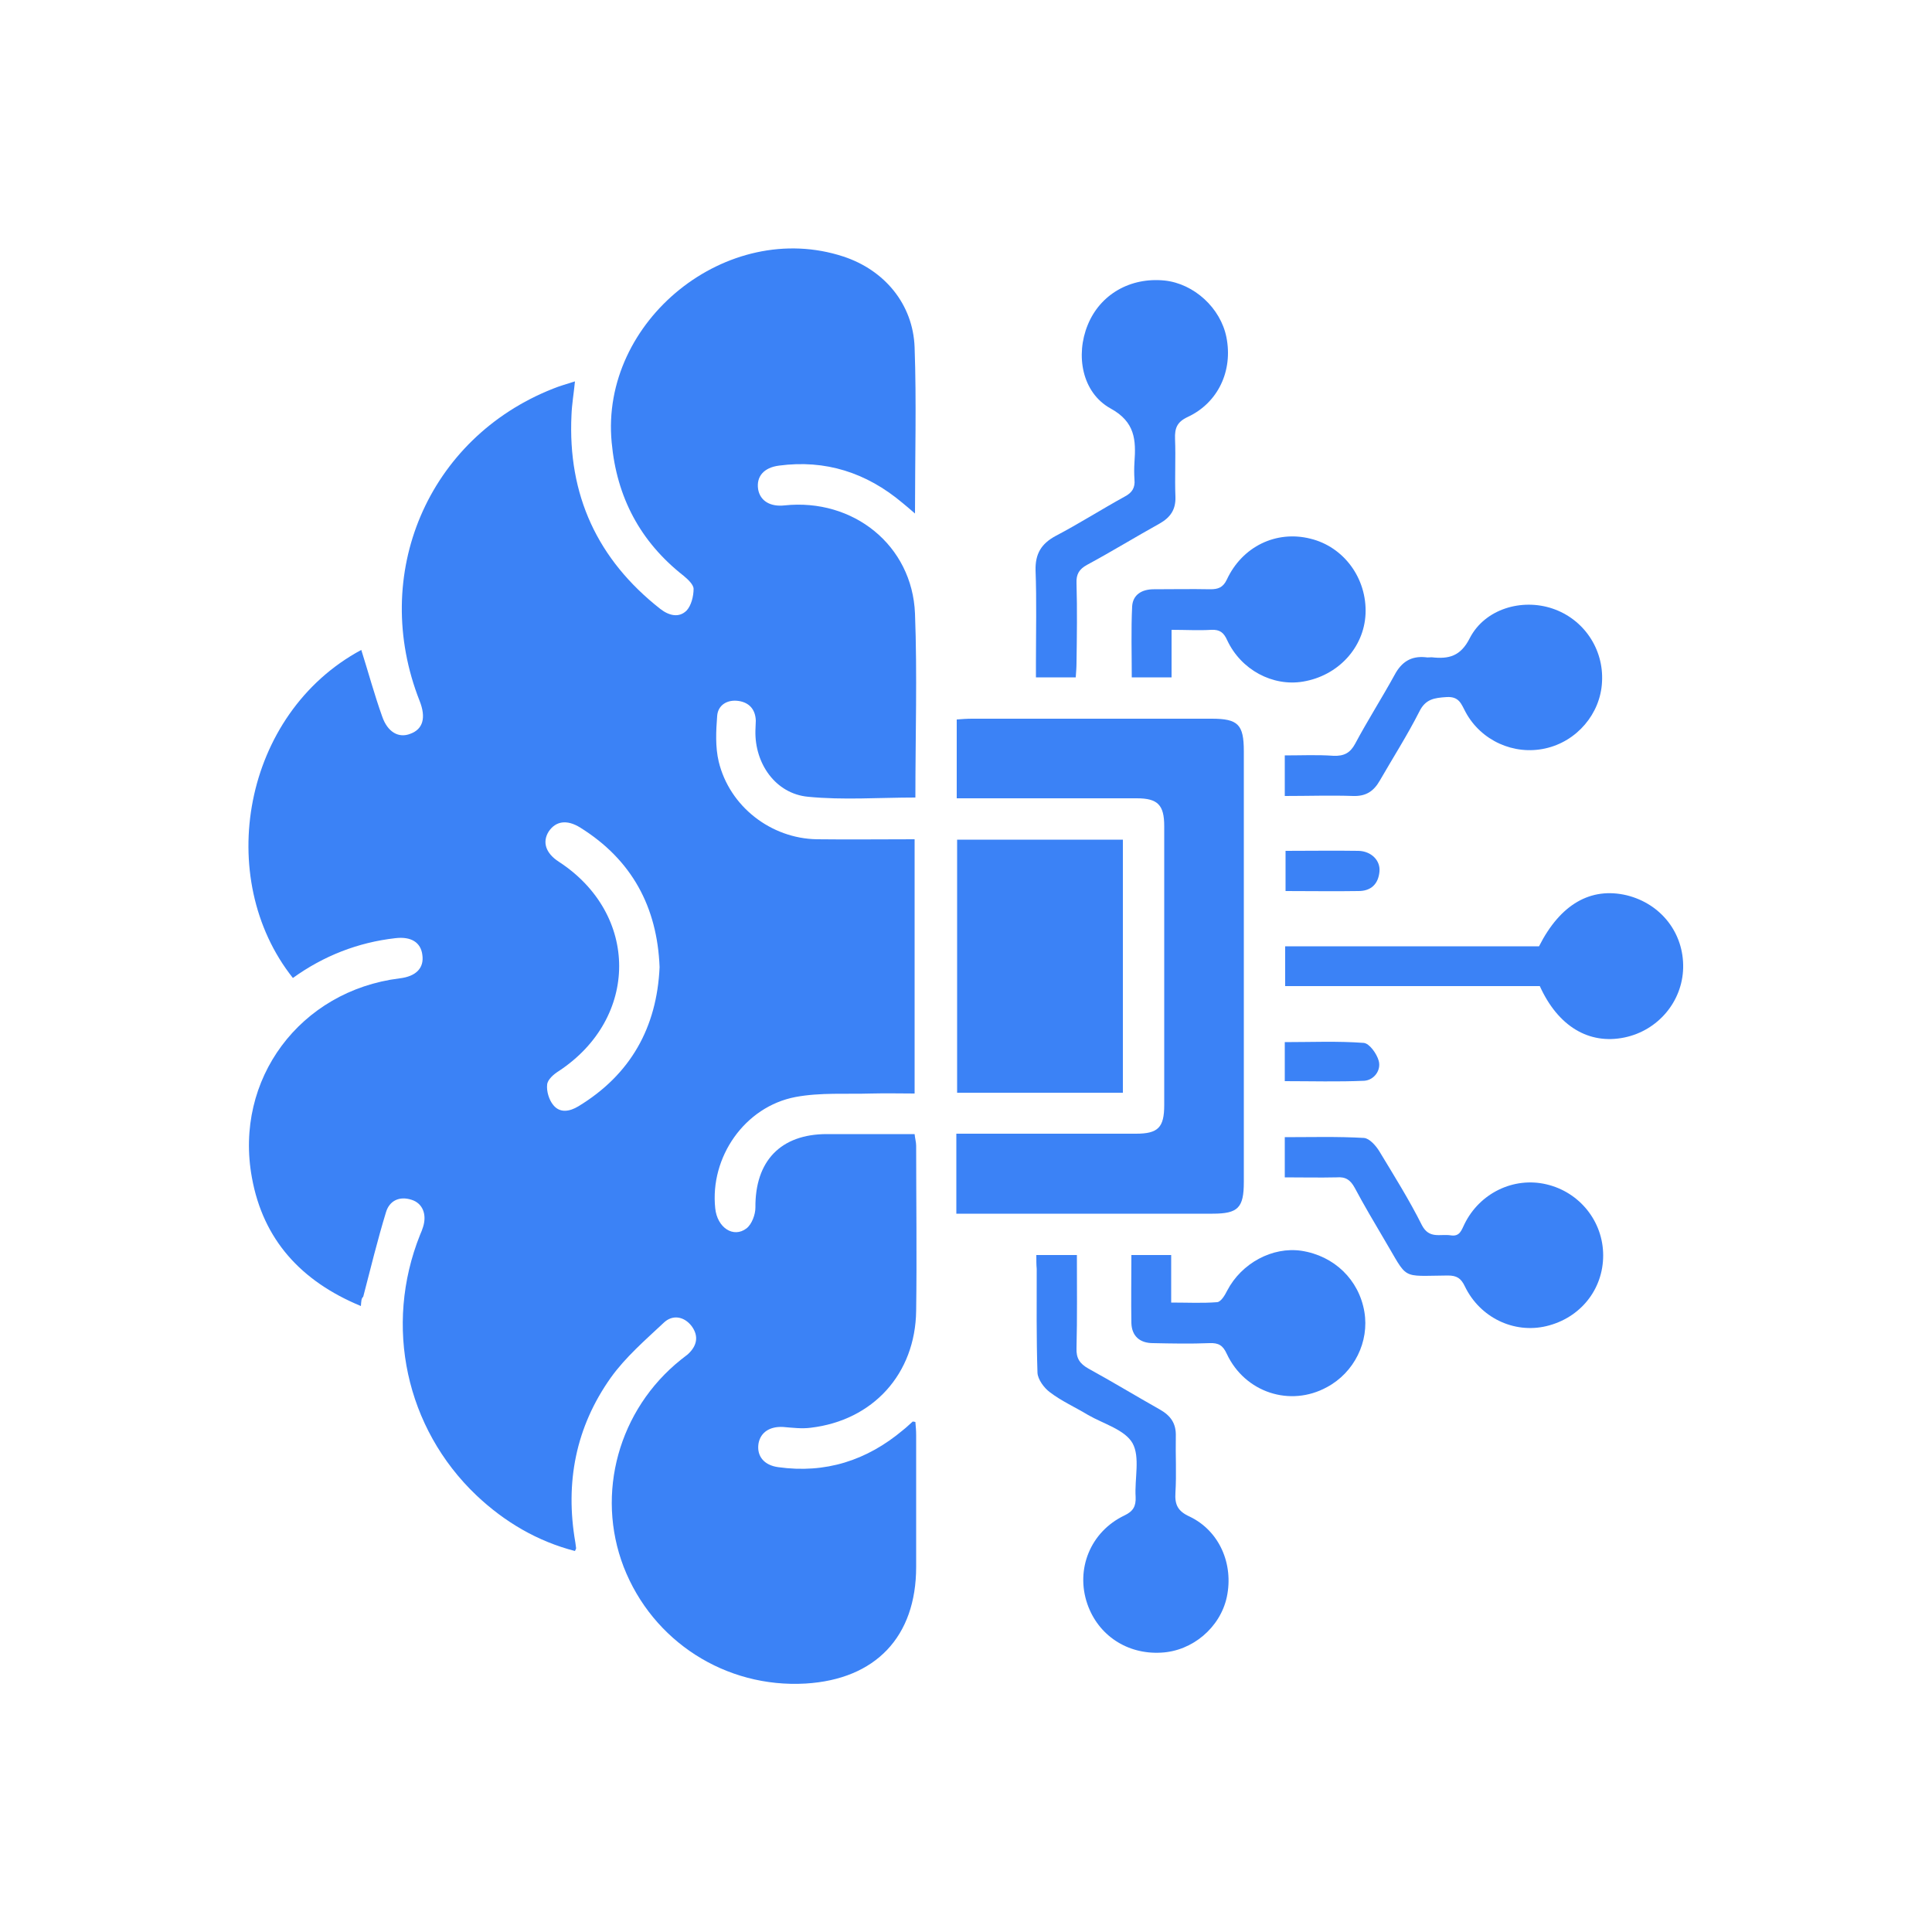
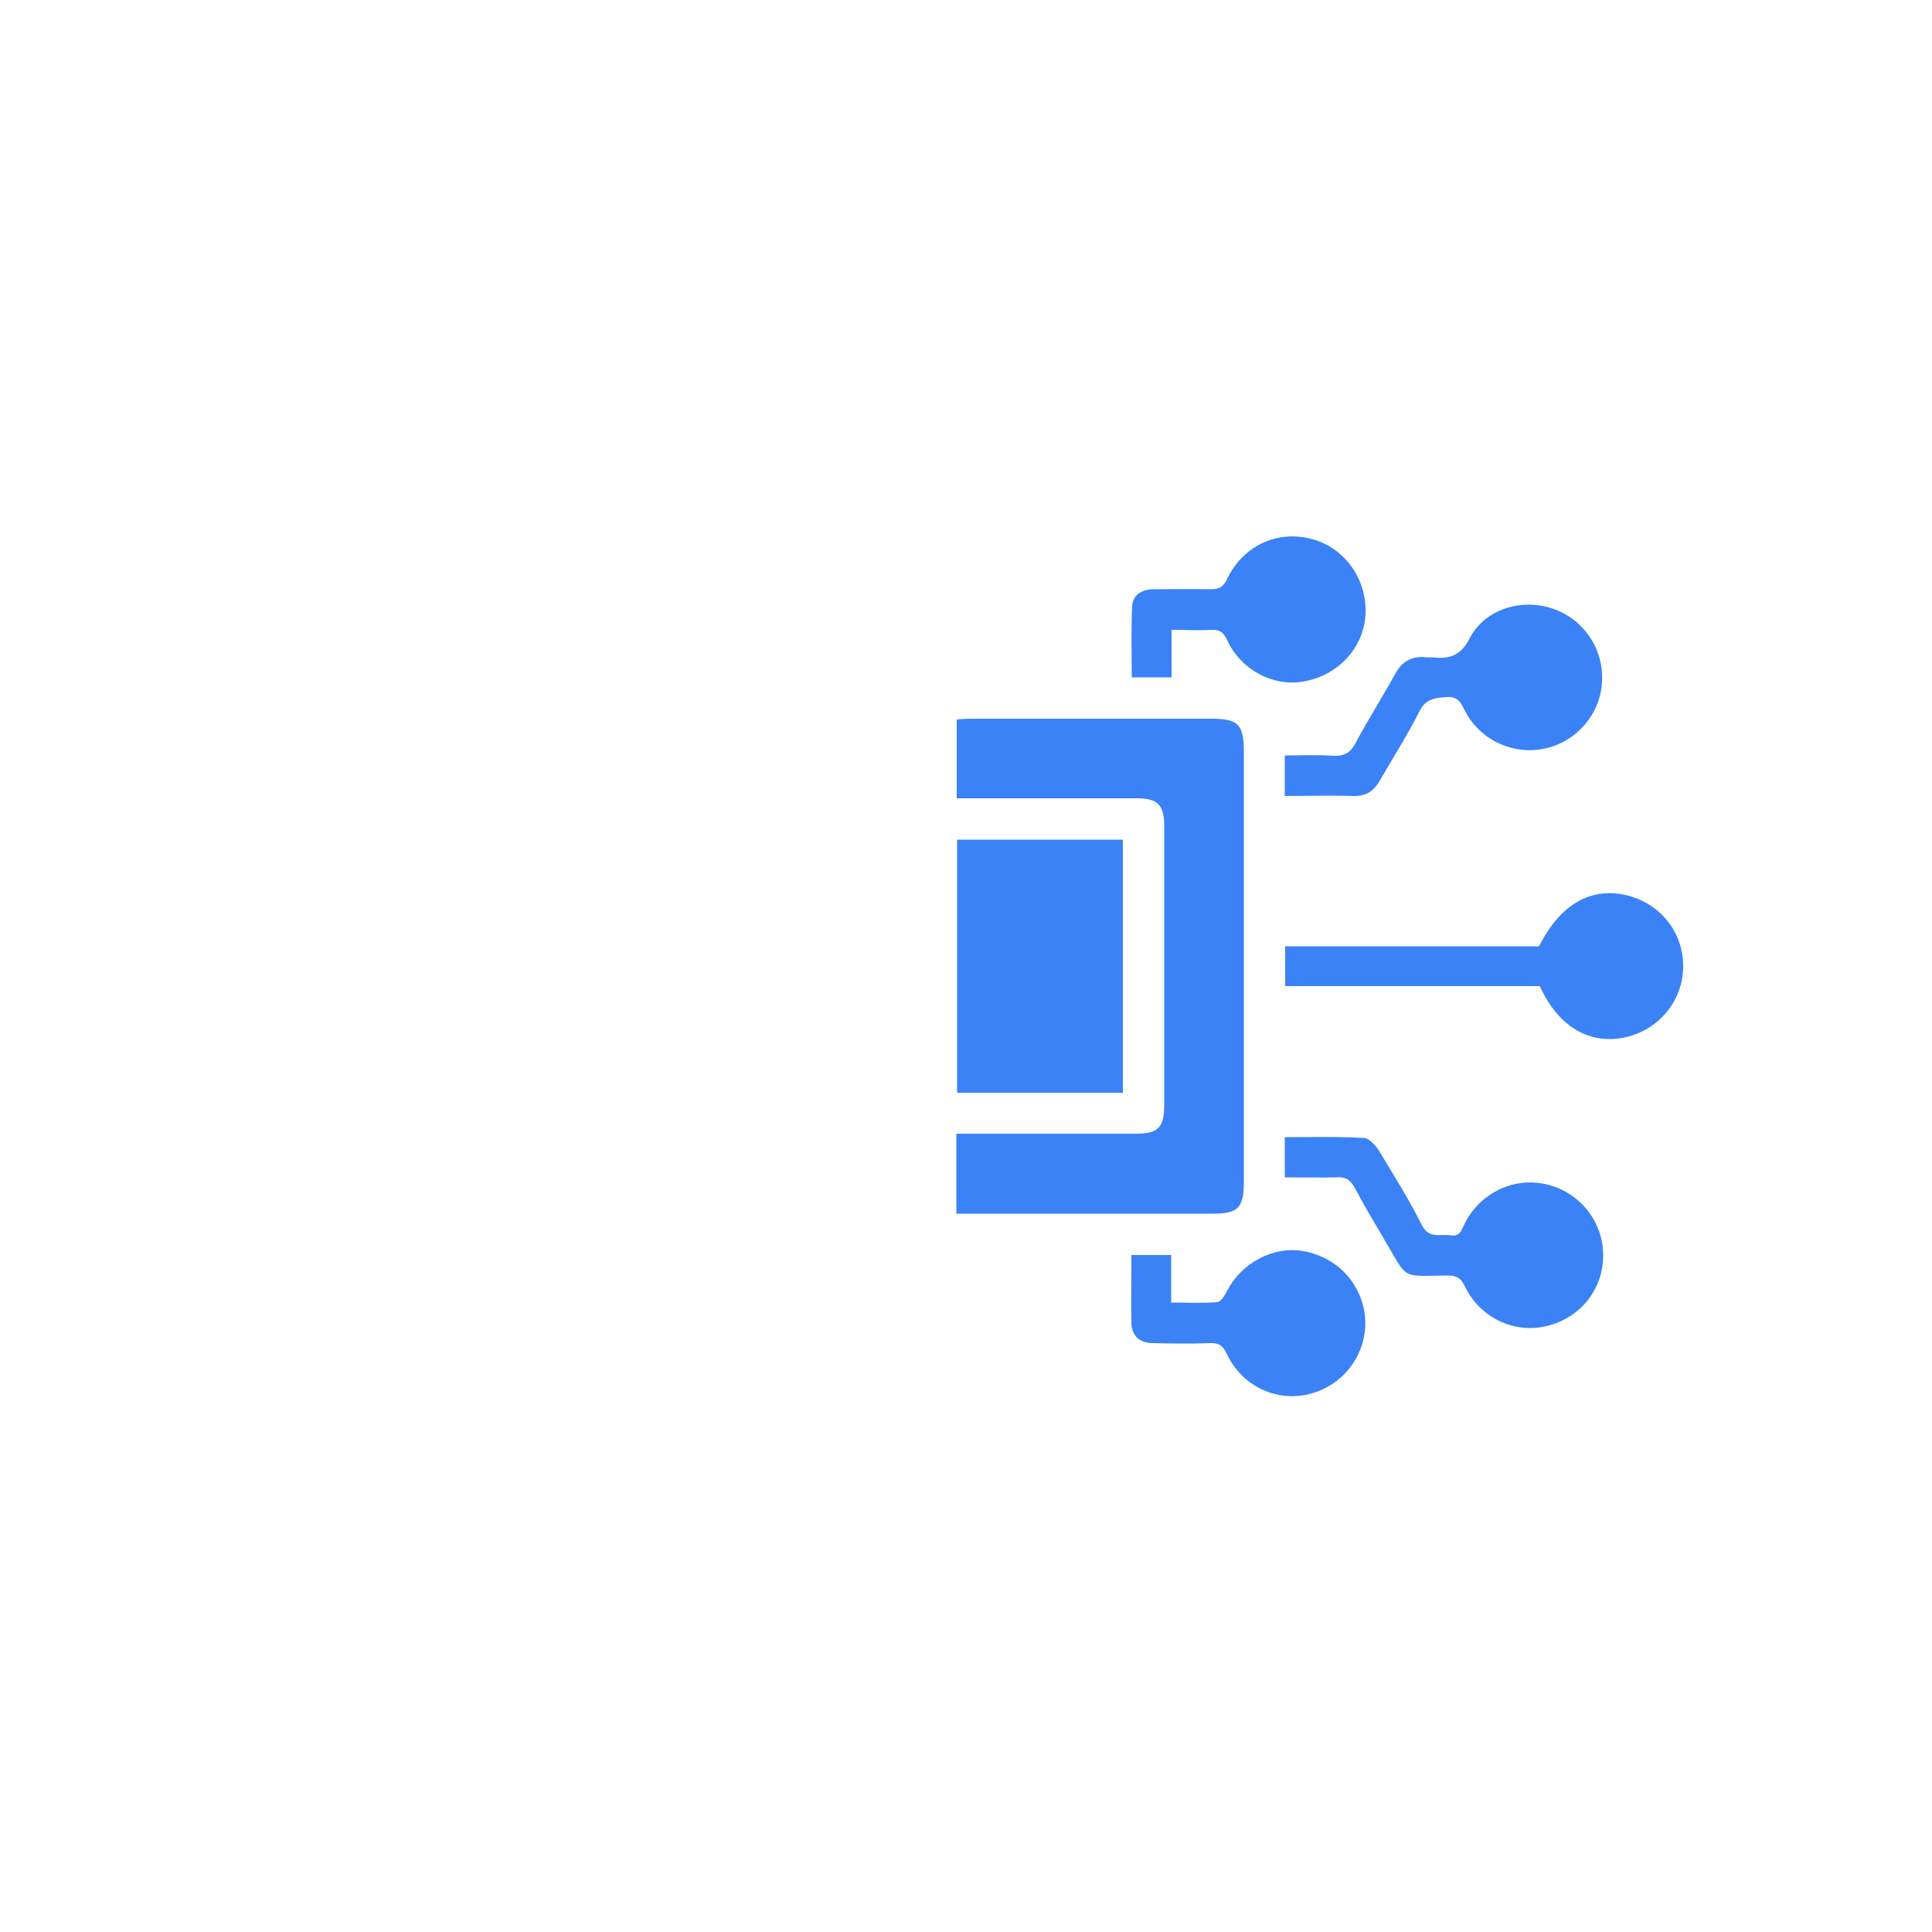
<svg xmlns="http://www.w3.org/2000/svg" version="1.1" id="Layer_1" x="0px" y="0px" width="500px" height="500px" viewBox="0 0 500 500" style="enable-background:new 0 0 500 500;" xml:space="preserve">
  <style type="text/css">
	.st0{fill:#3B82F6;}
	.st1{fill:#0000C6;}
</style>
  <g>
-     <path class="st0" d="M93.4,338c-15.5-6.4-25.3-17.2-28.2-33.2c-4.7-25.5,12.5-48.4,38.2-51.6c4.3-0.5,6.4-2.7,5.9-6.1   c-0.4-3.2-2.9-4.8-7-4.3c-9.7,1.1-18.6,4.6-26.5,10.3c-20.5-25.8-13-68.4,17.7-84.9c1.8,5.7,3.4,11.6,5.4,17.2   c1.4,4.1,4.3,5.7,7.3,4.5c3.3-1.2,4.1-4.2,2.4-8.5c-12.9-32.7,2.1-68,34.5-80.8c1.7-0.7,3.5-1.2,5.7-1.9c-0.3,3.1-0.8,5.9-0.9,8.7   c-1,20.7,6.7,37.4,23,50.2c2.2,1.7,4.8,2.4,6.8,0.4c1.2-1.3,1.8-3.7,1.8-5.6c0-1.1-1.5-2.5-2.6-3.4c-11.2-8.8-17.3-20.3-18.6-34.5   c-3-31.5,29.9-58,60-48.1c10.6,3.5,18,12.3,18.4,23.5c0.5,14.1,0.1,28.2,0.1,43c-1.4-1.2-2.3-2-3.3-2.8   c-9.3-7.8-19.9-11.2-31.9-9.6c-3.9,0.5-5.9,2.8-5.4,6.1c0.5,3,3.1,4.6,6.8,4.2c17.8-1.9,33.1,10.3,33.8,28   c0.6,15.8,0.1,31.6,0.1,47.6c-9.4,0-18.7,0.7-27.8-0.2c-8.4-0.8-13.8-8.6-13.6-17.1c0-0.9,0.1-1.7,0.1-2.6   c-0.1-2.9-1.7-4.7-4.5-5.1c-2.8-0.4-5.3,1-5.5,3.9c-0.3,3.9-0.5,8,0.4,11.8c2.8,11.6,13.5,19.9,25.4,20.1c8.3,0.1,16.7,0,25.3,0   c0,22,0,43.6,0,65.8c-3.7,0-7.4-0.1-11.1,0c-6.6,0.2-13.3-0.3-19.7,0.9c-13.2,2.5-22.2,15.6-20.8,28.8c0.5,5,4.7,7.8,8.1,5.2   c1.4-1.1,2.3-3.6,2.3-5.4c-0.1-12,6.5-19,18.5-19c7.5,0,14.9,0,22.7,0c0.1,1.1,0.4,2.1,0.4,3c0,14.2,0.2,28.5,0,42.7   c-0.2,16.4-11.2,28.4-27.3,30.3c-2.3,0.3-4.7,0-7.1-0.2c-3.5-0.2-5.9,1.4-6.4,4.3c-0.5,3.2,1.4,5.6,5.1,6.1   c12.2,1.7,22.9-1.7,32.3-9.6c0.9-0.7,1.7-1.5,2.5-2.2c0.1,0,0.2,0,0.7,0.1c0.1,1.1,0.2,2.3,0.2,3.4c0,11.4,0,22.7,0,34.1   c0,18.1-10.5,29.1-28.6,30.2c-20.7,1.2-39.6-10.9-47.1-30.2c-7.3-19-1.3-40.7,14.8-53.6c0.6-0.5,1.2-0.9,1.8-1.4   c2.4-2.2,2.9-4.7,1-7.3c-2-2.6-5-3-7.2-0.9c-4.8,4.5-9.9,8.9-13.7,14.2c-9.1,12.8-11.9,27.2-9.2,42.7c0.1,0.5,0.1,1,0.2,1.5   c0,0.1-0.1,0.2-0.3,0.7c-9.7-2.5-18.2-7.5-25.5-14.4c-18.3-17.4-24-43.9-14.6-67.4c0.3-0.7,0.6-1.4,0.8-2.1c1-3.2-0.1-6.1-3-7   c-3.1-1-5.7,0.2-6.6,3.2c-2.2,7.2-4,14.6-5.9,21.9C93.5,336,93.5,336.7,93.4,338z M170.7,250.3c-0.6-15.6-7.2-27.8-20.5-36.1   c-3.5-2.2-6.4-1.7-8.2,1c-1.7,2.7-0.8,5.6,2.6,7.8c20.9,13.6,20.8,40.5,0,54.2c-1.3,0.8-2.9,2.2-3,3.5c-0.2,1.7,0.5,4,1.6,5.3   c1.7,2.1,4.2,1.7,6.5,0.3C163.2,278.1,170,265.9,170.7,250.3z" />
-     <path class="st0" d="M247.5,314.1c0-7.1,0-13.7,0-20.7c1.5,0,2.8,0,4.2,0c14.1,0,28.2,0,42.3,0c5.7,0,7.3-1.6,7.3-7.4   c0-24.1,0-48.2,0-72.2c0-5.5-1.7-7.2-7.1-7.2c-14.1,0-28.2,0-42.3,0c-1.4,0-2.7,0-4.3,0c0-6.8,0-13.4,0-20.4   c1.3-0.1,2.6-0.2,3.9-0.2c20.7,0,41.4,0,62.1,0c6.8,0,8.3,1.5,8.3,8.4c0,37.2,0,74.3,0,111.5c0,6.7-1.5,8.2-8.1,8.2   c-20.8,0-41.7,0-62.5,0C250.2,314.1,249.1,314.1,247.5,314.1z" />
+     <path class="st0" d="M247.5,314.1c0-7.1,0-13.7,0-20.7c1.5,0,2.8,0,4.2,0c14.1,0,28.2,0,42.3,0c5.7,0,7.3-1.6,7.3-7.4   c0-24.1,0-48.2,0-72.2c0-5.5-1.7-7.2-7.1-7.2c-14.1,0-28.2,0-42.3,0c-1.4,0-2.7,0-4.3,0c0-6.8,0-13.4,0-20.4   c1.3-0.1,2.6-0.2,3.9-0.2c20.7,0,41.4,0,62.1,0c6.8,0,8.3,1.5,8.3,8.4c0,37.2,0,74.3,0,111.5c0,6.7-1.5,8.2-8.1,8.2   c-20.8,0-41.7,0-62.5,0z" />
    <path class="st0" d="M247.7,217.3c14.4,0,28.5,0,42.9,0c0,21.8,0,43.6,0,65.5c-14.2,0-28.4,0-42.9,0   C247.7,261.1,247.7,239.3,247.7,217.3z" />
-     <path class="st0" d="M278.4,175.3c-3.4,0-6.6,0-10.3,0c0-1.4,0-2.6,0-3.8c0-8,0.2-16-0.1-23.9c-0.1-4.3,1.5-6.9,5.2-8.9   c6.1-3.2,11.9-6.9,17.9-10.2c1.9-1,2.7-2.3,2.5-4.4c-0.1-1.5-0.1-3,0-4.5c0.4-5.7,0.2-10.4-6.2-13.9c-7.4-4.1-9.1-13.8-5.9-21.6   c3.2-7.9,11-12.4,19.9-11.5c7.6,0.8,14.5,7.1,16,14.7c1.7,8.6-2.1,16.9-10,20.6c-2.8,1.3-3.4,2.9-3.3,5.7c0.2,5-0.1,10,0.1,15   c0.1,3.3-1.3,5.3-4.1,6.9c-6.3,3.5-12.5,7.3-18.8,10.7c-2,1.1-2.8,2.4-2.7,4.7c0.2,6.9,0.1,13.7,0,20.6   C278.6,172.7,278.5,173.9,278.4,175.3z" />
-     <path class="st0" d="M268.2,324.8c3.7,0,6.9,0,10.5,0c0,8.2,0.1,16.1-0.1,24.1c-0.1,2.6,0.8,4,3.1,5.3c6.2,3.4,12.3,7.1,18.5,10.6   c2.8,1.6,4.2,3.6,4.1,6.9c-0.1,4.9,0.2,9.7-0.1,14.6c-0.2,3.1,0.6,4.8,3.7,6.2c7.7,3.7,11.4,12.3,9.6,20.8c-1.7,7.9-8.9,14-17,14.4   c-8.8,0.5-16.3-4.5-19.1-12.6c-3.1-9,0.8-18.7,9.6-22.9c2.3-1.1,3-2.4,2.9-4.8c-0.3-4.7,1.2-10.3-0.8-13.9c-2-3.5-7.5-5-11.5-7.3   c-3.3-2-6.9-3.6-9.9-5.9c-1.5-1.1-3.1-3.3-3.2-5c-0.3-9-0.2-17.9-0.2-26.9C268.2,327.3,268.2,326.3,268.2,324.8z" />
    <path class="st0" d="M332.6,244.9c22.1,0,44,0,65.7,0c5.5-10.9,13.4-15.4,22.7-13.2c8.9,2.2,14.8,9.8,14.6,18.8   c-0.2,8.7-6.5,16.2-15.2,18c-9.2,1.9-17.2-2.9-21.9-13.3c-21.8,0-43.7,0-65.9,0C332.6,251.9,332.6,248.7,332.6,244.9z" />
    <path class="st0" d="M332.5,206c0-3.7,0-6.8,0-10.5c4.3,0,8.5-0.2,12.6,0.1c2.7,0.1,4.3-0.7,5.6-3.1c3.2-6,6.9-11.8,10.2-17.8   c1.8-3.4,4.3-5,8.1-4.6c0.5,0.1,1,0,1.5,0c4.4,0.5,7.5-0.2,9.9-5c3.9-7.5,13.4-10.3,21.4-7.6c8,2.7,13.3,10.4,12.8,19   c-0.4,8.2-6.5,15.4-14.7,17.2c-8.1,1.8-16.6-2-20.6-9.4c-1.1-2-1.6-4.1-4.9-3.9c-3.2,0.2-5.5,0.5-7.1,3.8   c-3.1,6.1-6.8,11.9-10.2,17.8c-1.6,2.8-3.6,4.1-6.9,4C344.5,205.8,338.7,206,332.5,206z" />
    <path class="st0" d="M332.5,304.7c0-3.7,0-6.8,0-10.4c6.9,0,13.7-0.2,20.5,0.2c1.4,0.1,3.1,2,4,3.5c3.8,6.3,7.7,12.5,11,19.1   c1.9,3.6,4.7,2.2,7.4,2.6c2.4,0.4,2.8-1.3,3.6-2.9c3.9-8,12.7-12.3,21.2-10.3c8.6,2,14.7,9.6,14.7,18.4c0,8.8-5.9,16.2-14.7,18.3   c-8.4,2-17.2-2.2-21.1-10.3c-1-2.1-2.1-2.8-4.4-2.8c-12.5,0.1-10.1,1.3-16.5-9.4c-2.6-4.4-5.2-8.8-7.6-13.3c-1.1-2-2.3-2.9-4.7-2.7   C341.5,304.8,337.1,304.7,332.5,304.7z" />
    <path class="st0" d="M303.2,163c0,4.5,0,8.3,0,12.3c-3.5,0-6.7,0-10.3,0c0-6.2-0.2-12.3,0.1-18.4c0.2-3,2.5-4.4,5.6-4.4   c4.9,0,9.7-0.1,14.6,0c2,0,3.3-0.4,4.3-2.5c4-8.6,12.8-12.8,21.6-10.6c8.7,2.1,14.7,10.3,14.3,19.5c-0.4,8.7-7.1,16-16.2,17.5   c-7.8,1.3-16-3-19.6-10.7c-0.9-2-1.9-2.8-4.1-2.7C310.2,163.2,307,163,303.2,163z" />
    <path class="st0" d="M292.8,324.8c3.6,0,6.7,0,10.3,0c0,3.9,0,7.8,0,12.3c4.3,0,8.1,0.2,11.9-0.1c1-0.1,2-1.8,2.6-3   c3.7-7.1,11.7-11.4,19.2-10.3c8.5,1.3,14.9,7.5,16.3,15.8c1.3,7.7-2.6,15.7-9.7,19.5c-9.5,5.2-21.2,1.4-25.9-8.6   c-1-2.2-2.1-2.9-4.5-2.8c-4.9,0.2-9.7,0.1-14.6,0c-3.5,0-5.5-1.9-5.6-5.2C292.7,336.7,292.8,330.9,292.8,324.8z" />
-     <path class="st0" d="M332.7,220.2c6.5,0,12.7-0.1,18.9,0c3.3,0.1,5.7,2.5,5.4,5.4c-0.3,3.2-2.2,5-5.4,5c-6.2,0.1-12.4,0-18.9,0   C332.7,227.2,332.7,223.9,332.7,220.2z" />
-     <path class="st0" d="M332.5,279.8c0-3.5,0-6.6,0-10.1c6.9,0,13.7-0.3,20.4,0.2c1.5,0.1,3.4,2.8,3.9,4.6c0.7,2.5-1.2,5-3.7,5.2   C346.3,280,339.4,279.8,332.5,279.8z" />
  </g>
</svg>